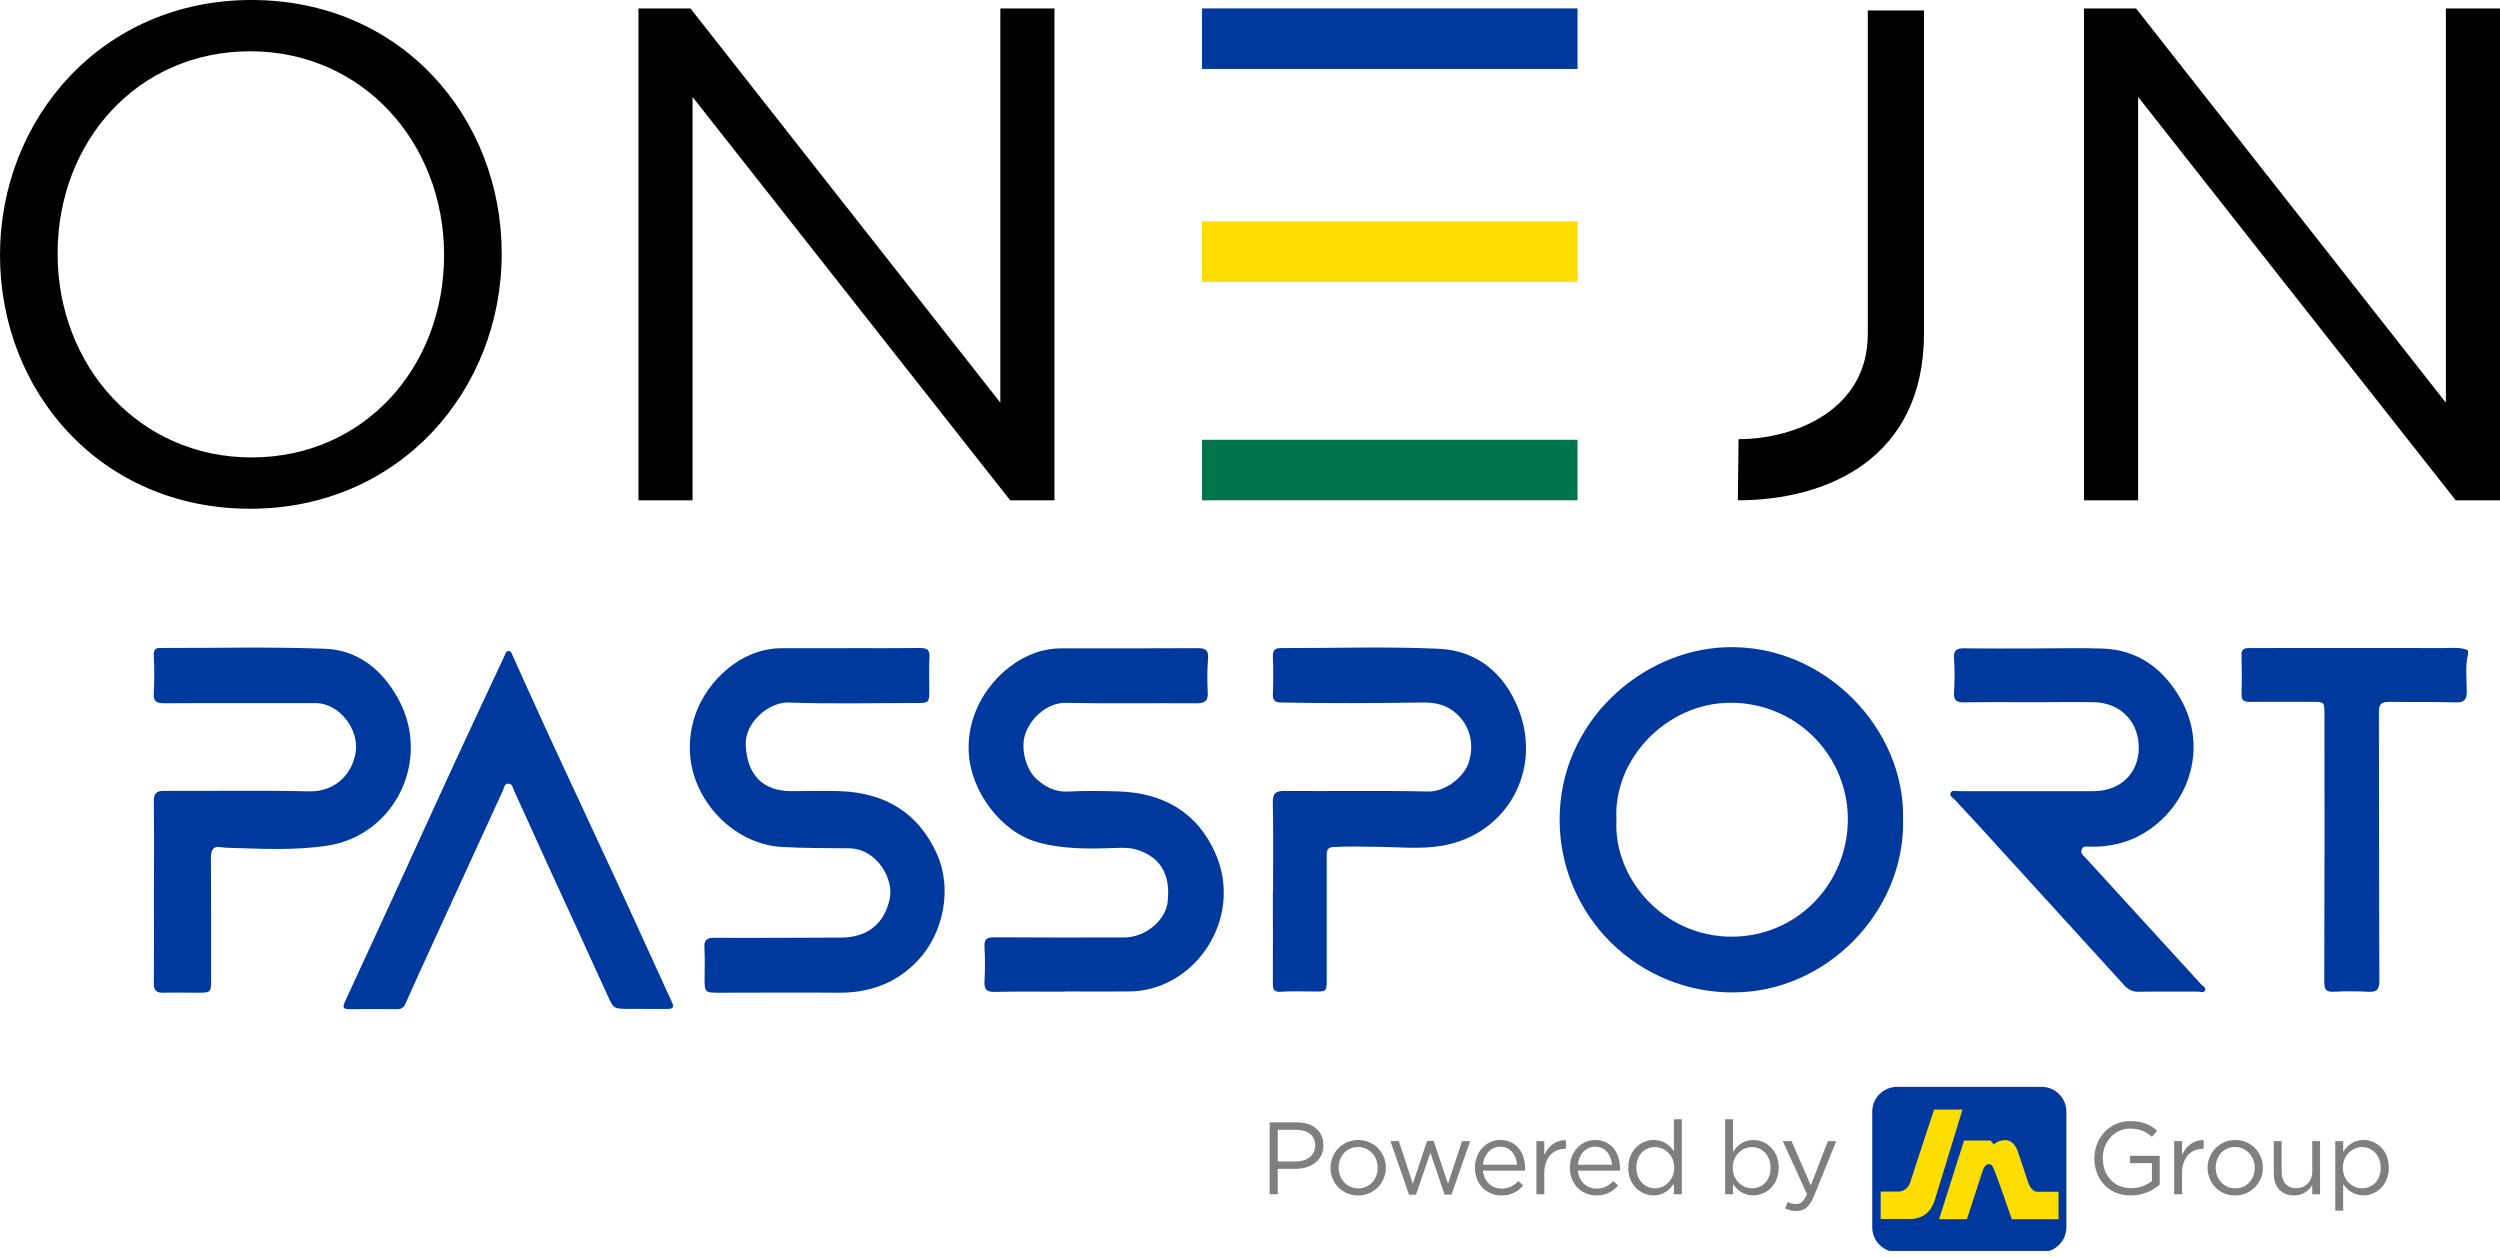
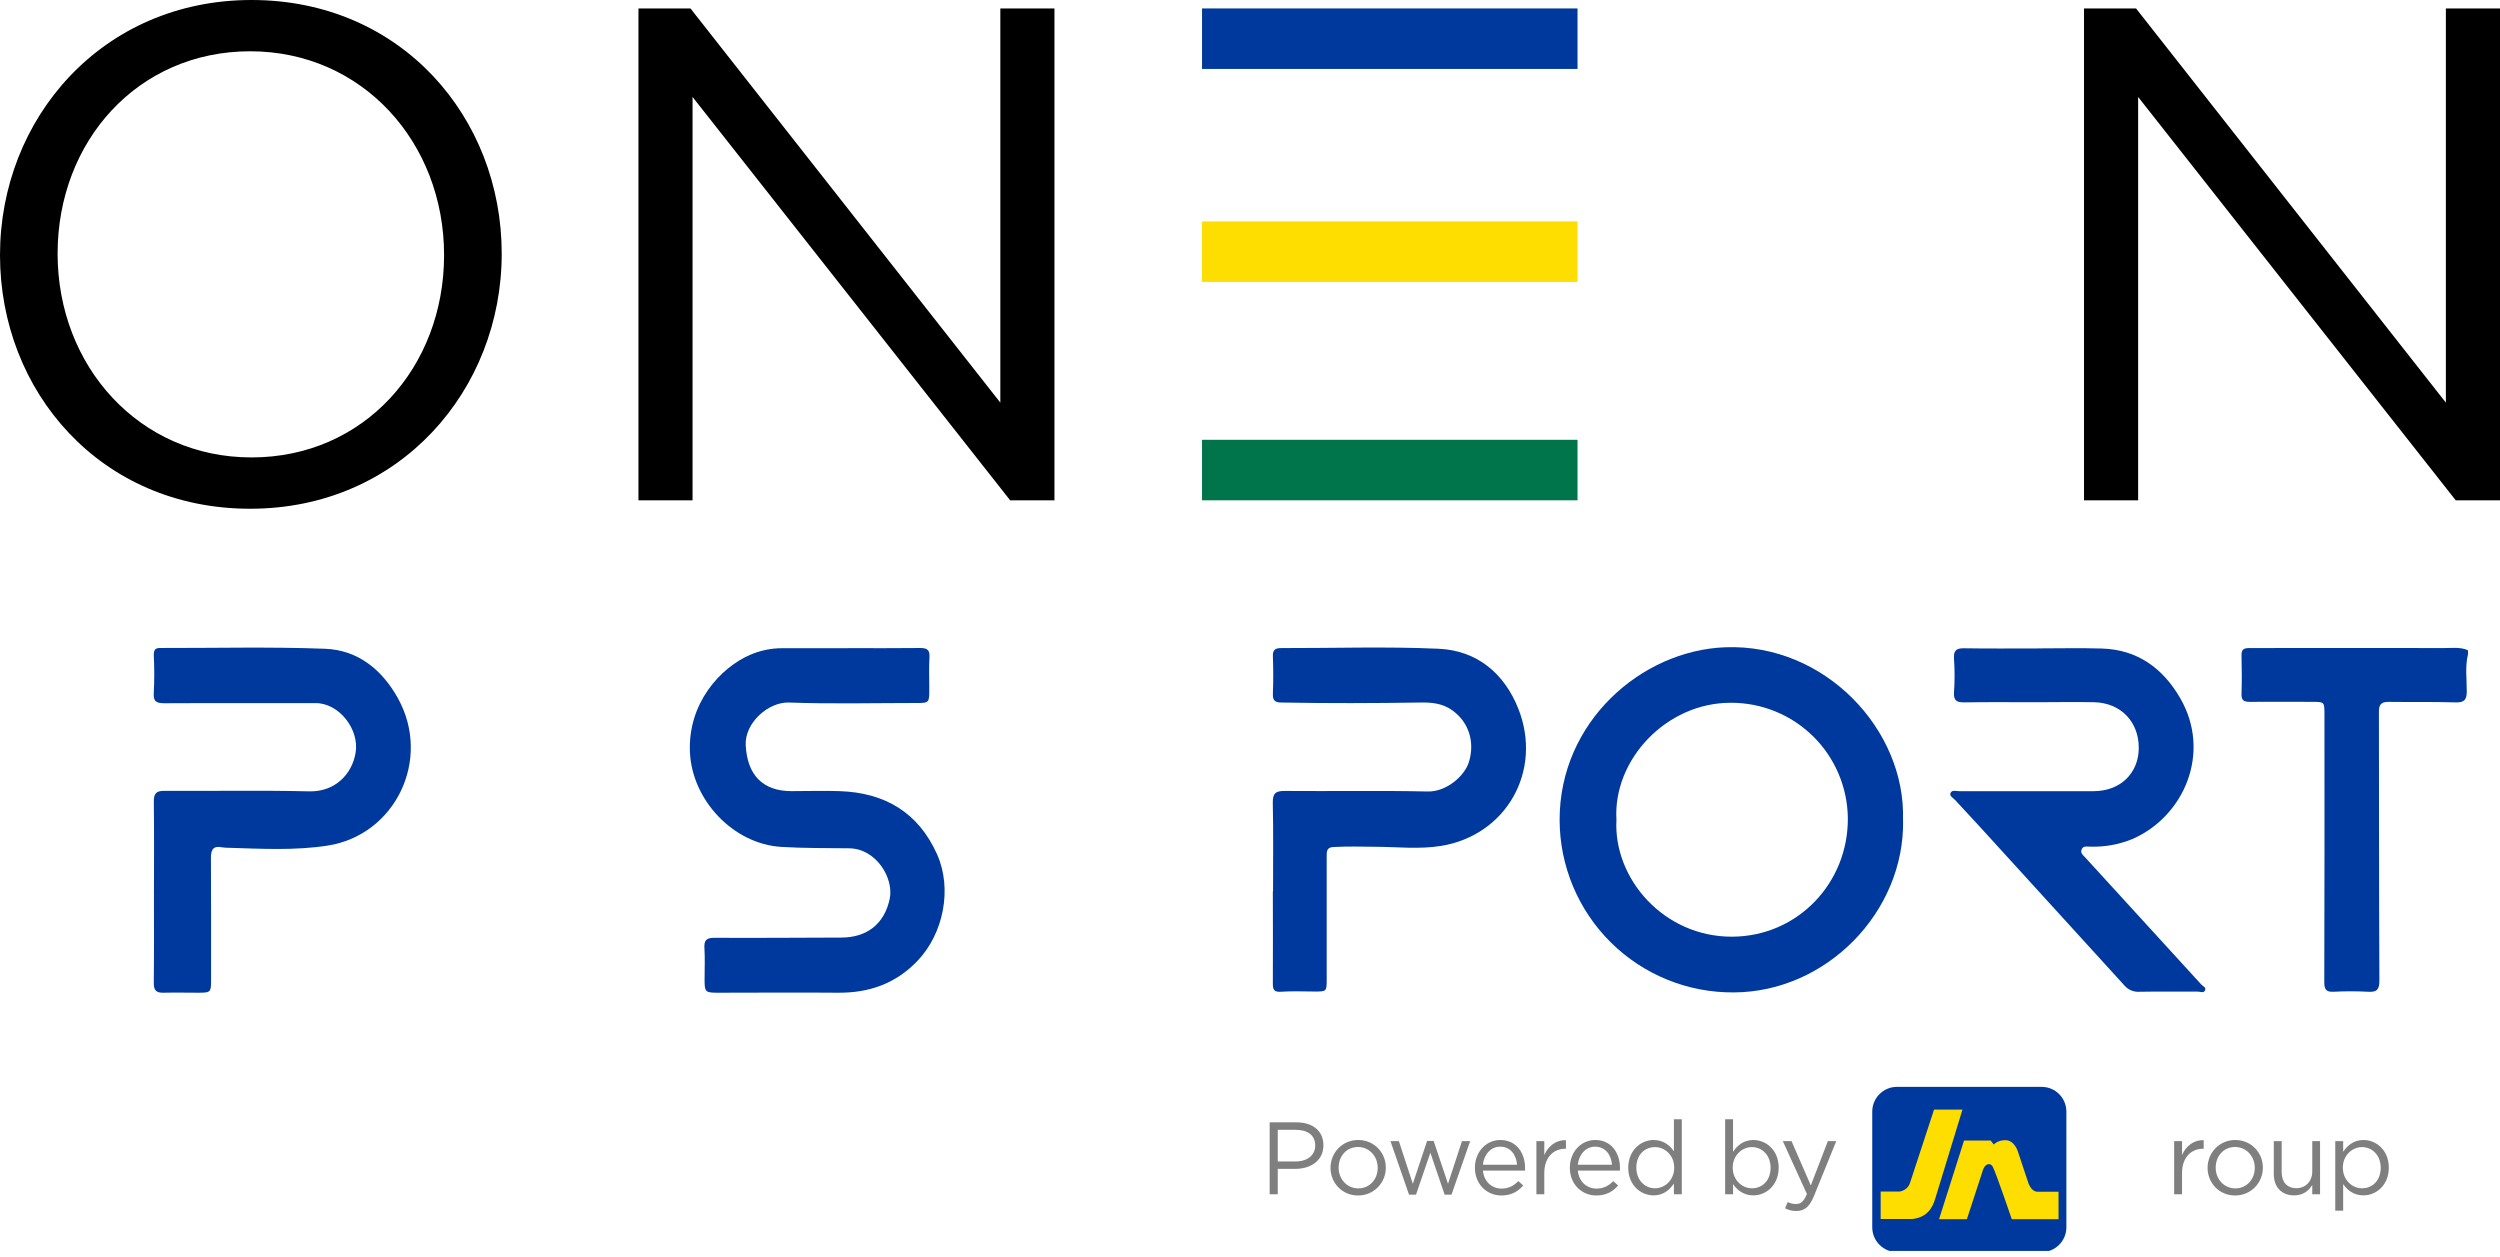
<svg xmlns="http://www.w3.org/2000/svg" width="177" height="89" viewBox="0 0 177 89" fill="none">
  <g clip-path="url(#clip0_445_93184)">
    <path d="M91.752 79.992H90.466V82.232H91.723C92.566 82.232 93.118 81.781 93.118 81.105C93.118 80.371 92.573 79.992 91.752 79.992ZM91.701 82.756H90.466V84.552H89.893V79.462H91.796C92.943 79.462 93.699 80.072 93.699 81.083C93.699 82.189 92.784 82.756 91.701 82.756Z" fill="#7F7F7F" />
    <path d="M96.148 81.207C95.335 81.207 94.775 81.854 94.775 82.669C94.775 83.483 95.37 84.138 96.162 84.138C96.976 84.138 97.542 83.49 97.542 82.683C97.542 81.862 96.94 81.207 96.148 81.207ZM96.148 84.64C95.022 84.64 94.201 83.752 94.201 82.683C94.201 81.614 95.029 80.712 96.162 80.712C97.288 80.712 98.116 81.6 98.116 82.669C98.116 83.738 97.281 84.64 96.148 84.64Z" fill="#7F7F7F" />
    <path d="M102.519 83.811L103.507 80.792H104.088L102.766 84.582H102.28L101.27 81.614L100.253 84.582H99.759L98.444 80.792H99.04L100.028 83.811L101.038 80.778H101.502L102.519 83.811Z" fill="#7F7F7F" />
-     <path d="M107.409 82.465C107.351 81.781 106.959 81.185 106.211 81.185C105.557 81.185 105.063 81.73 104.991 82.465H107.409ZM106.312 84.152C106.828 84.152 107.191 83.941 107.496 83.621L107.845 83.934C107.468 84.356 107.01 84.64 106.298 84.64C105.266 84.64 104.424 83.847 104.424 82.676C104.424 81.585 105.186 80.712 106.225 80.712C107.337 80.712 107.976 81.6 107.976 82.705C107.976 82.756 107.976 82.814 107.968 82.88H104.991C105.07 83.694 105.651 84.152 106.312 84.152Z" fill="#7F7F7F" />
+     <path d="M107.409 82.465C107.351 81.781 106.959 81.185 106.211 81.185C105.557 81.185 105.063 81.73 104.991 82.465H107.409ZM106.312 84.152C106.828 84.152 107.191 83.941 107.496 83.621L107.845 83.934C107.468 84.356 107.01 84.64 106.298 84.64C105.266 84.64 104.424 83.847 104.424 82.676C104.424 81.585 105.186 80.712 106.225 80.712C107.337 80.712 107.976 81.6 107.976 82.705C107.976 82.756 107.976 82.814 107.968 82.88H104.991C105.07 83.694 105.651 84.152 106.312 84.152" fill="#7F7F7F" />
    <path d="M109.336 84.552H108.777V80.792H109.336V81.774C109.612 81.149 110.157 80.698 110.869 80.727V81.331H110.826C110.005 81.331 109.336 81.919 109.336 83.054V84.552Z" fill="#7F7F7F" />
    <path d="M114.13 82.465C114.072 81.781 113.68 81.185 112.931 81.185C112.278 81.185 111.783 81.73 111.711 82.465H114.13ZM113.033 84.152C113.549 84.152 113.912 83.941 114.217 83.621L114.566 83.934C114.188 84.356 113.731 84.64 113.019 84.64C111.987 84.64 111.145 83.847 111.145 82.676C111.145 81.585 111.907 80.712 112.946 80.712C114.057 80.712 114.696 81.6 114.696 82.705C114.696 82.756 114.696 82.814 114.689 82.88H111.711C111.791 83.694 112.372 84.152 113.033 84.152Z" fill="#7F7F7F" />
    <path d="M117.176 81.214C116.449 81.214 115.853 81.752 115.853 82.669C115.853 83.564 116.464 84.131 117.176 84.131C117.873 84.131 118.534 83.549 118.534 82.669C118.534 81.796 117.873 81.214 117.176 81.214ZM118.512 84.552V83.796C118.207 84.247 117.764 84.633 117.074 84.633C116.173 84.633 115.28 83.92 115.28 82.676C115.28 81.44 116.173 80.712 117.074 80.712C117.771 80.712 118.222 81.091 118.512 81.512V79.243H119.071V84.552H118.512Z" fill="#7F7F7F" />
    <path d="M124.036 81.214C123.338 81.214 122.677 81.796 122.677 82.669C122.677 83.549 123.338 84.131 124.036 84.131C124.762 84.131 125.358 83.592 125.358 82.676C125.358 81.781 124.748 81.214 124.036 81.214ZM124.138 84.633C123.44 84.633 122.99 84.254 122.699 83.832V84.552H122.14V79.243H122.699V81.549C123.004 81.098 123.447 80.712 124.138 80.712C125.038 80.712 125.931 81.425 125.931 82.669C125.931 83.905 125.045 84.633 124.138 84.633Z" fill="#7F7F7F" />
    <path d="M128.431 84.676C128.111 85.454 127.748 85.738 127.182 85.738C126.869 85.738 126.637 85.673 126.383 85.549L126.572 85.105C126.753 85.2 126.92 85.243 127.16 85.243C127.494 85.243 127.704 85.069 127.93 84.538L126.223 80.792H126.84L128.206 83.927L129.412 80.792H130.007L128.431 84.676Z" fill="#7F7F7F" />
-     <path d="M150.869 84.64C149.271 84.64 148.282 83.476 148.282 82.014C148.282 80.611 149.306 79.374 150.832 79.374C151.689 79.374 152.219 79.622 152.728 80.05L152.357 80.487C151.965 80.145 151.529 79.905 150.81 79.905C149.685 79.905 148.878 80.858 148.878 81.999C148.878 83.221 149.655 84.123 150.89 84.123C151.471 84.123 152.009 83.898 152.357 83.614V82.348H150.81V81.832H152.909V83.862C152.437 84.283 151.725 84.64 150.869 84.64Z" fill="#7F7F7F" />
    <path d="M154.488 84.552H153.929V80.792H154.488V81.774C154.764 81.149 155.309 80.698 156.021 80.727V81.331H155.977C155.157 81.331 154.488 81.919 154.488 83.054V84.552Z" fill="#7F7F7F" />
    <path d="M158.243 81.207C157.43 81.207 156.871 81.854 156.871 82.669C156.871 83.483 157.466 84.138 158.258 84.138C159.071 84.138 159.638 83.49 159.638 82.683C159.638 81.862 159.036 81.207 158.243 81.207ZM158.243 84.64C157.118 84.64 156.297 83.752 156.297 82.683C156.297 81.614 157.125 80.712 158.258 80.712C159.384 80.712 160.212 81.6 160.212 82.669C160.212 83.738 159.377 84.64 158.243 84.64Z" fill="#7F7F7F" />
    <path d="M163.708 80.792H164.26V84.552H163.708V83.898C163.453 84.305 163.068 84.633 162.422 84.633C161.514 84.633 160.984 84.022 160.984 83.127V80.792H161.543V82.989C161.543 83.687 161.921 84.124 162.582 84.124C163.221 84.124 163.708 83.651 163.708 82.945V80.792Z" fill="#7F7F7F" />
    <path d="M167.232 81.214C166.535 81.214 165.874 81.796 165.874 82.669C165.874 83.549 166.535 84.131 167.232 84.131C167.959 84.131 168.554 83.592 168.554 82.676C168.554 81.781 167.944 81.214 167.232 81.214ZM167.334 84.632C166.637 84.632 166.187 84.254 165.896 83.832V85.716H165.337V80.792H165.896V81.549C166.201 81.098 166.644 80.712 167.334 80.712C168.235 80.712 169.128 81.425 169.128 82.669C169.128 83.905 168.242 84.632 167.334 84.632Z" fill="#7F7F7F" />
    <path fill-rule="evenodd" clip-rule="evenodd" d="M144.549 88.647C145.517 88.647 146.3 87.855 146.3 86.894V78.703C146.3 77.734 145.517 76.95 144.549 76.95H134.306C133.338 76.95 132.555 77.734 132.555 78.703V86.894C132.555 87.855 133.338 88.647 134.306 88.647H144.549Z" fill="#00399E" />
    <path fill-rule="evenodd" clip-rule="evenodd" d="M137.285 86.321H139.255L140.307 83.102C140.307 83.102 140.408 82.739 140.484 82.646C140.543 82.503 140.871 82.233 141.09 82.612C141.3 82.992 142.436 86.321 142.436 86.321H145.744V84.374H144.296C144.296 84.374 143.884 84.45 143.623 83.801C143.379 83.085 142.882 81.576 142.882 81.576C142.882 81.576 142.655 80.725 141.982 80.725C141.435 80.716 141.149 81.037 141.166 81.037L140.938 80.751H139.053L137.285 86.321Z" fill="#FEDD00" />
    <path fill-rule="evenodd" clip-rule="evenodd" d="M135.39 86.307C136.366 86.198 136.812 85.616 137.04 84.782L138.942 78.562H136.93L135.238 83.72C135.238 83.72 135.112 84.259 134.498 84.36H133.151V86.307H135.39Z" fill="#FEDD00" />
    <path d="M17.711 36.019C7.113 36.019 0 27.711 0 18.058C0 8.406 7.214 0 17.81 0C28.406 0 35.521 8.308 35.521 17.959C35.521 27.61 28.308 36.019 17.711 36.019ZM17.711 3.631C9.752 3.631 4.078 10 4.078 17.959C4.078 25.918 9.849 32.386 17.808 32.386C25.767 32.386 31.441 26.019 31.441 18.058C31.441 10.097 25.672 3.631 17.711 3.631Z" fill="black" />
    <path d="M70.824 0.597H74.655V35.422H71.52L49.033 6.865V35.422H45.203V0.597H48.884L70.824 28.507V0.597Z" fill="black" />
    <path d="M173.168 0.597H177V35.422H173.865L151.38 6.865V35.422H147.548V0.597H151.231L173.168 28.507V0.597Z" fill="black" />
    <path d="M111.689 31.138H85.104V35.422H111.689V31.138Z" fill="#00744B" />
    <path d="M111.689 15.675H85.104V19.959H111.689V15.675Z" fill="#FEDD00" />
    <path d="M111.689 0.597H85.104V4.881H111.689V0.597Z" fill="#00399E" />
-     <path d="M123.089 31.092C127.02 31.092 132.24 29.07 132.24 23.645V0.739H136.219V23.601C136.219 32.542 129.259 35.422 123.04 35.422" fill="black" />
    <path d="M174.734 46.322C174.518 47.193 174.652 48.079 174.647 48.957C174.647 49.54 174.47 49.749 173.855 49.73C172.271 49.68 170.684 49.716 169.098 49.693C168.598 49.693 168.427 49.879 168.427 50.379C168.443 56.723 168.427 63.067 168.461 69.412C168.461 70.044 168.3 70.258 167.66 70.217C166.845 70.173 166.029 70.173 165.215 70.217C164.697 70.242 164.559 70.051 164.559 69.549C164.575 63.229 164.579 56.905 164.571 50.577C164.571 49.703 164.571 49.691 163.713 49.691C162.239 49.691 160.766 49.677 159.294 49.691C158.862 49.691 158.683 49.586 158.699 49.122C158.729 48.218 158.722 47.31 158.699 46.404C158.688 45.975 158.857 45.882 159.264 45.882C163.864 45.882 168.463 45.87 173.062 45.882C173.619 45.882 174.193 45.799 174.732 46.038L174.734 46.322Z" fill="#00399E" />
    <path d="M134.74 58.045C134.857 64.591 129.29 70.239 122.751 70.263C121.139 70.276 119.542 69.97 118.049 69.364C116.556 68.757 115.198 67.862 114.052 66.729C112.907 65.596 111.996 64.248 111.373 62.762C110.75 61.276 110.426 59.681 110.421 58.07C110.401 51.132 116.187 46.054 122.144 45.826C129.215 45.556 134.933 51.677 134.733 58.045H134.74ZM114.444 58.037C114.217 62.219 117.813 66.336 122.632 66.317C127.302 66.297 130.862 62.485 130.827 57.927C130.805 55.749 129.924 53.669 128.375 52.138C126.826 50.608 124.735 49.752 122.557 49.757C117.976 49.737 114.19 53.794 114.444 58.037Z" fill="#00399E" />
    <path d="M60.049 45.888C61.748 45.888 63.448 45.9 65.147 45.879C65.638 45.879 65.838 46.005 65.806 46.533C65.76 47.278 65.794 48.028 65.794 48.776C65.794 49.769 65.794 49.773 64.827 49.773C61.84 49.773 58.849 49.849 55.865 49.739C54.407 49.684 52.712 51.177 52.797 52.773C52.907 54.84 53.976 56.012 56.031 56.012C57.164 56.012 58.299 55.974 59.43 56.012C62.622 56.116 65.006 57.496 66.345 60.485C67.436 62.93 66.804 66.115 64.939 68.049C63.386 69.661 61.508 70.304 59.32 70.285C56.483 70.26 53.656 70.285 50.824 70.285C49.925 70.285 49.881 70.233 49.884 69.317C49.884 68.591 49.918 67.865 49.874 67.141C49.838 66.584 49.998 66.393 50.583 66.396C53.574 66.414 56.565 66.386 59.554 66.38C61.382 66.38 62.616 65.414 62.992 63.634C63.297 62.191 62.053 60.088 60.127 60.06C58.523 60.038 56.92 60.06 55.312 59.96C51.923 59.755 48.996 56.657 48.847 53.251C48.694 49.794 50.998 47.269 53.117 46.359C53.847 46.044 54.635 45.885 55.43 45.893C56.971 45.893 58.512 45.893 60.053 45.893" fill="#00399E" />
-     <path d="M75.388 70.212C73.733 70.212 72.077 70.189 70.423 70.226C69.843 70.239 69.673 70.049 69.701 69.489C69.747 68.674 69.747 67.857 69.701 67.042C69.666 66.476 69.879 66.358 70.411 66.361C73.471 66.382 76.529 66.379 79.59 66.372C81.068 66.372 82.506 65.187 82.664 63.889C82.925 61.744 82.004 60.643 80.513 60.166C80.012 60.003 79.467 60.017 78.918 60.038C77.09 60.104 75.256 60.131 73.462 59.629C70.829 58.889 68.705 55.98 68.585 53.237C68.434 49.858 70.802 47.106 73.287 46.221C73.885 46.009 74.516 45.901 75.152 45.902C78.37 45.902 81.588 45.911 84.806 45.89C85.366 45.89 85.572 46.04 85.531 46.62C85.471 47.411 85.463 48.204 85.508 48.996C85.551 49.659 85.279 49.797 84.68 49.794C81.6 49.771 78.519 49.824 75.441 49.762C74.274 49.739 73.054 50.688 72.604 51.918C72.235 52.932 72.604 54.471 73.414 55.182C74.044 55.739 74.728 56.088 75.622 56.04C76.797 55.978 77.978 55.998 79.157 56.031C82.349 56.124 84.804 57.507 86.082 60.492C88.042 65.061 84.599 70.154 79.953 70.196C78.434 70.21 76.916 70.196 75.398 70.196V70.212" fill="#00399E" />
    <path d="M10.901 63.062C10.901 60.955 10.918 58.847 10.89 56.741C10.89 56.173 11.067 55.989 11.629 55.992C15.051 56.014 18.473 55.946 21.893 56.028C23.686 56.07 24.908 54.854 25.174 53.313C25.468 51.634 23.994 49.767 22.337 49.78C18.778 49.796 15.222 49.769 11.665 49.79C11.092 49.79 10.84 49.695 10.888 49.042C10.933 48.16 10.933 47.276 10.888 46.393C10.888 46.063 10.949 45.875 11.323 45.877C15.223 45.886 19.124 45.785 23.014 45.932C25.347 46.021 27.055 47.42 28.175 49.439C30.588 53.794 27.964 59.138 23.186 59.87C20.881 60.225 18.534 60.095 16.202 60.024C16.045 60.026 15.888 60.015 15.732 59.991C15.117 59.865 14.931 60.136 14.934 60.726C14.952 63.604 14.943 66.482 14.945 69.359C14.945 70.258 14.924 70.283 14.044 70.285C13.229 70.285 12.411 70.263 11.598 70.285C11.066 70.302 10.879 70.125 10.888 69.576C10.913 67.4 10.899 65.225 10.899 63.049L10.901 63.062Z" fill="#00399E" />
    <path d="M144.208 45.907C145.749 45.907 147.289 45.867 148.828 45.916C151.344 45.996 153.137 47.321 154.355 49.422C156.601 53.292 154.626 57.826 150.956 59.411C150.011 59.795 148.997 59.976 147.977 59.943C147.759 59.943 147.493 59.865 147.382 60.136C147.27 60.407 147.49 60.551 147.64 60.716C150.374 63.713 153.111 66.709 155.85 69.701C155.963 69.826 156.215 69.905 156.117 70.118C156.02 70.331 155.791 70.207 155.621 70.207C154.24 70.207 152.857 70.193 151.476 70.217C151.276 70.231 151.076 70.199 150.891 70.122C150.706 70.045 150.542 69.926 150.412 69.774C147.002 66.021 143.587 62.272 140.167 58.528C139.587 57.893 138.993 57.269 138.414 56.634C138.281 56.491 138.013 56.363 138.093 56.157C138.194 55.898 138.492 56.015 138.704 56.015C141.876 56.015 145.048 56.015 148.222 56.015C150.098 56.015 151.403 54.774 151.424 52.982C151.445 51.113 150.153 49.758 148.263 49.718C146.903 49.688 145.543 49.718 144.185 49.718C142.486 49.718 140.786 49.7 139.087 49.728C138.541 49.737 138.305 49.606 138.344 49.019C138.397 48.227 138.397 47.433 138.344 46.641C138.305 46.067 138.492 45.888 139.054 45.898C140.775 45.927 142.499 45.909 144.22 45.909V45.929" fill="#00399E" />
    <path d="M90.132 63.107C90.132 61.022 90.159 58.937 90.114 56.854C90.102 56.189 90.292 55.994 90.953 55.999C94.322 56.028 97.707 55.962 101.082 56.038C102.371 56.069 103.696 54.974 104.01 53.919C104.428 52.501 103.978 51.125 102.839 50.303C102.153 49.806 101.405 49.726 100.595 49.739C97.311 49.788 94.026 49.801 90.742 49.739C90.27 49.739 90.102 49.6 90.12 49.116C90.155 48.23 90.152 47.343 90.12 46.466C90.102 45.999 90.297 45.882 90.719 45.884C94.442 45.893 98.166 45.764 101.866 45.932C104.595 46.056 106.527 47.705 107.506 50.198C109.226 54.576 106.653 59.132 102.036 59.889C100.465 60.146 98.878 59.953 97.299 59.951C96.332 59.951 95.676 59.905 94.394 59.969C93.898 59.992 93.93 60.334 93.93 60.678C93.93 63.557 93.93 66.435 93.93 69.313C93.93 70.2 93.93 70.2 93.072 70.2C92.277 70.2 91.476 70.16 90.692 70.216C90.208 70.249 90.114 70.072 90.118 69.645C90.132 67.469 90.118 65.293 90.118 63.118L90.132 63.107Z" fill="#00399E" />
-     <path d="M45.567 71.428H44.547C43.418 71.428 43.443 71.418 42.994 70.43C41.556 67.26 40.097 64.1 38.648 60.935C37.897 59.294 37.154 57.647 36.406 56.001C36.306 55.785 36.283 55.459 35.962 55.483C35.702 55.503 35.684 55.797 35.592 55.999C34.002 59.471 32.41 62.942 30.815 66.412C30.106 67.955 29.405 69.499 28.712 71.045C28.677 71.164 28.602 71.268 28.501 71.341C28.4 71.413 28.278 71.45 28.154 71.446C26.998 71.446 25.849 71.437 24.688 71.446C24.232 71.446 24.278 71.233 24.418 70.93C25.52 68.549 26.617 66.168 27.711 63.785C29.207 60.519 30.691 57.246 32.197 53.983C33.358 51.462 34.544 48.95 35.718 46.432C35.783 46.292 35.817 46.1 36.003 46.093C36.189 46.086 36.235 46.281 36.297 46.42C37.166 48.335 38.021 50.257 38.904 52.166C40.581 55.797 42.282 59.418 43.959 63.049C45.17 65.673 46.354 68.309 47.563 70.934C47.741 71.301 47.657 71.435 47.266 71.434C46.7 71.434 46.133 71.434 45.567 71.434" fill="#00399E" />
  </g>
  <defs>
    <clipPath id="clip0_445_93184">
      <rect width="177" height="88.568" fill="white" />
    </clipPath>
  </defs>
</svg>